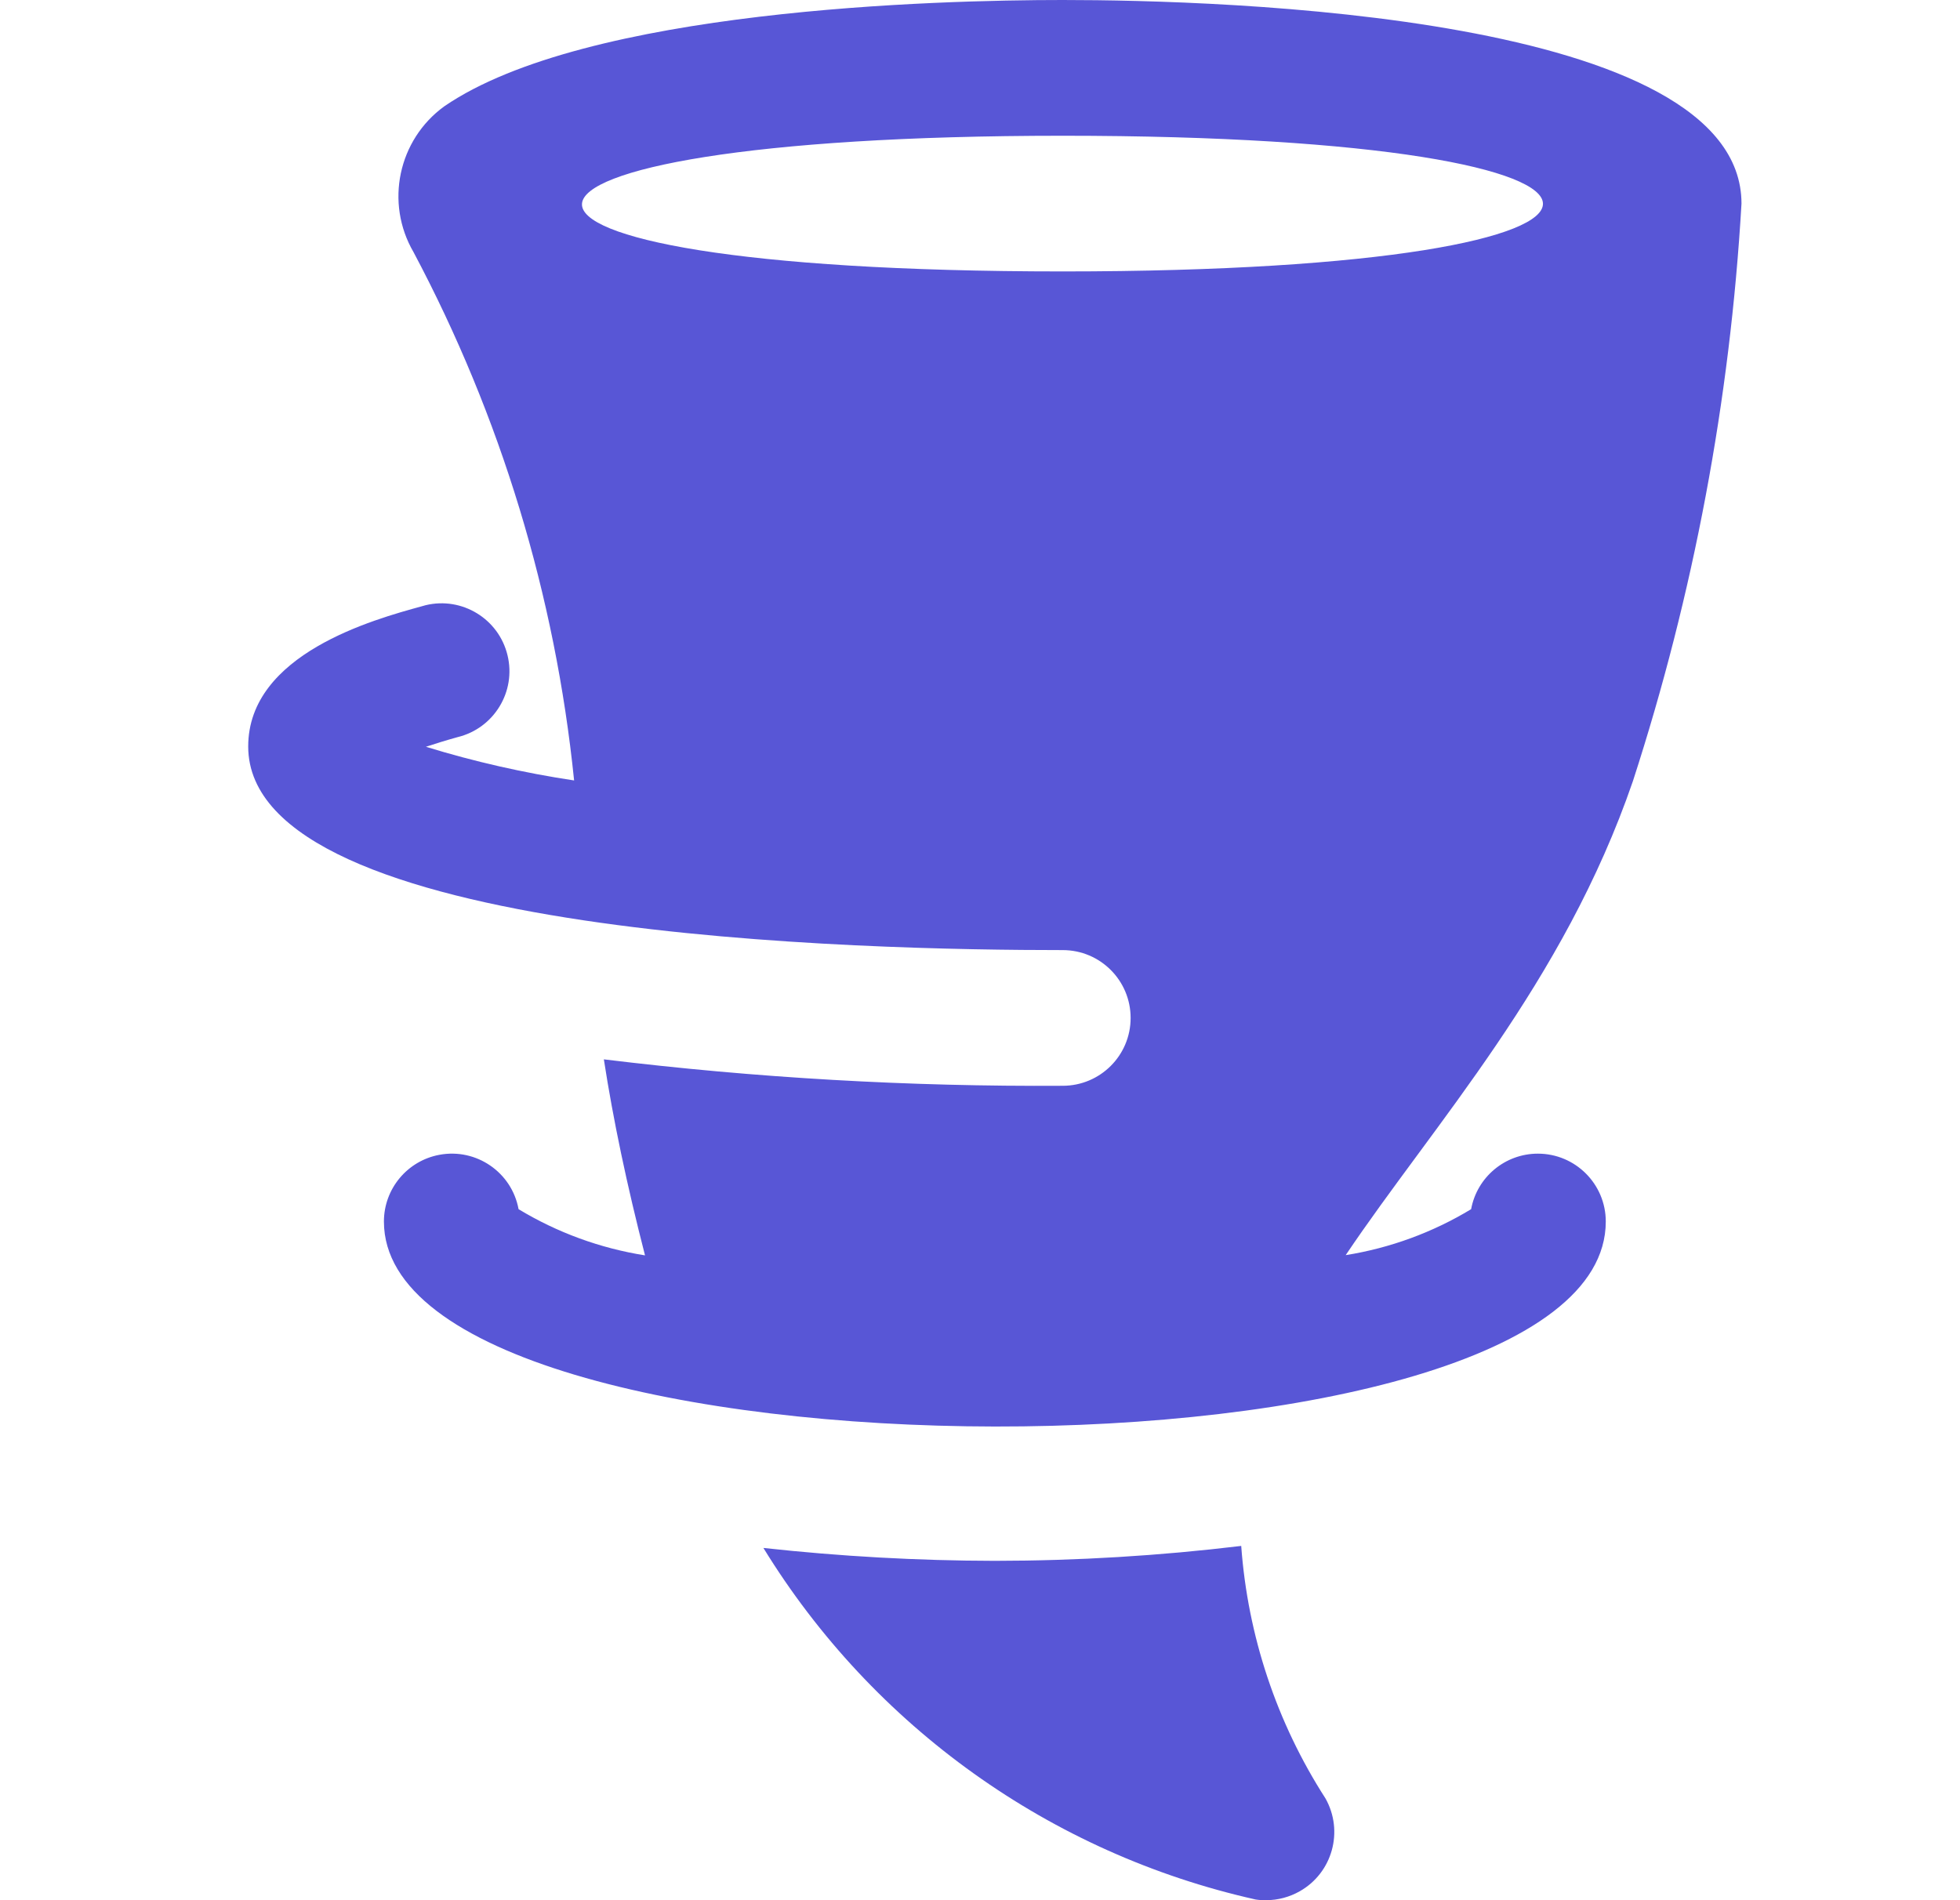
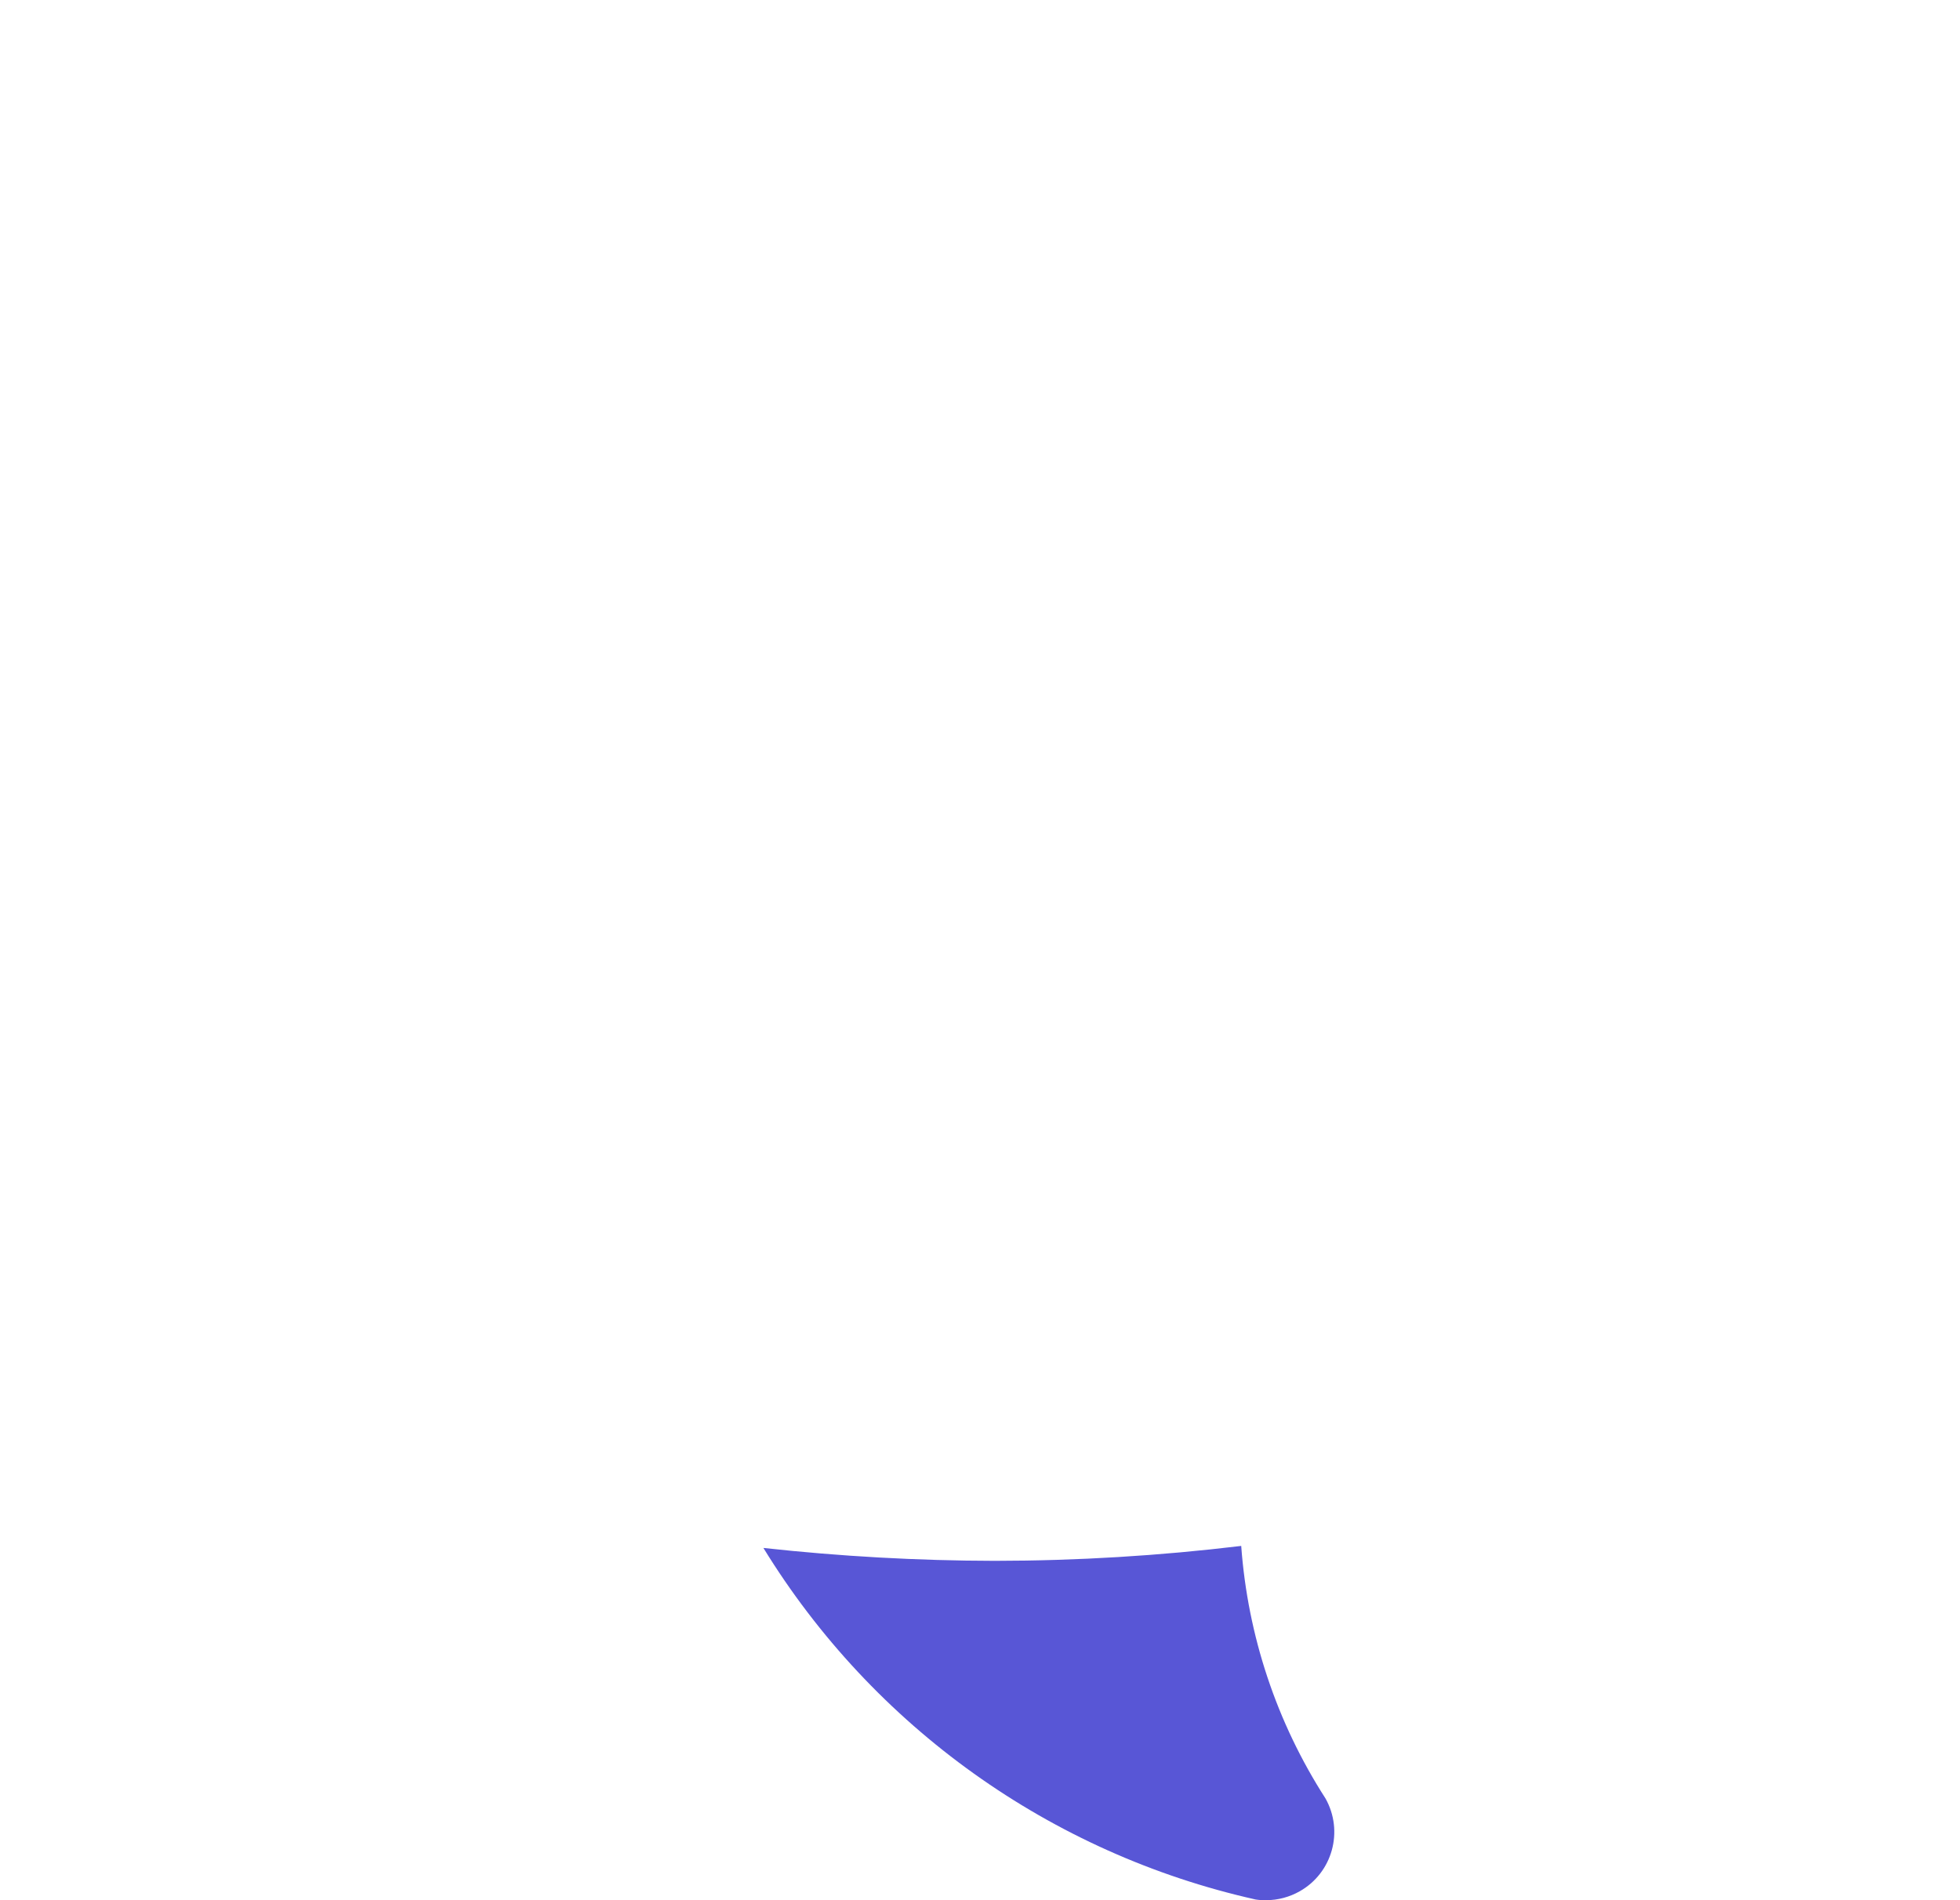
<svg xmlns="http://www.w3.org/2000/svg" width="33" height="32" viewBox="0 0 33 32" fill="none">
  <path d="M22.316 30.285C22.628 30.837 22.435 31.538 21.883 31.85C21.712 31.947 21.518 31.999 21.321 32C21.26 32.001 21.199 31.998 21.139 31.988C17.691 31.215 14.702 29.079 12.853 26.068C14.147 26.21 15.448 26.283 16.75 26.285C18.137 26.284 19.522 26.2 20.898 26.034C21.008 27.547 21.495 29.009 22.316 30.285Z" fill="#5856D6" />
-   <path d="M27.493 13.154C28.515 10.004 29.129 6.735 29.321 3.429C29.321 0.248 20.574 0 17.893 0C15.774 0 9.865 0.155 7.481 1.79C6.703 2.354 6.479 3.417 6.963 4.247C8.431 7.01 9.349 10.03 9.666 13.143C8.821 13.016 7.987 12.827 7.171 12.576C7.322 12.526 7.498 12.471 7.703 12.414C8.316 12.266 8.694 11.648 8.545 11.035C8.397 10.421 7.779 10.044 7.166 10.192C7.143 10.198 7.12 10.204 7.098 10.211C6.3 10.43 4.179 11.011 4.179 12.571C4.179 15.805 14.661 16 17.893 16C18.524 16 19.036 16.511 19.036 17.143C19.036 17.774 18.524 18.285 17.893 18.285C15.311 18.301 12.73 18.153 10.167 17.84C10.323 18.854 10.556 19.961 10.86 21.141C10.107 21.022 9.384 20.758 8.731 20.363C8.617 19.743 8.021 19.332 7.4 19.447C6.858 19.547 6.464 20.02 6.464 20.571C6.464 25.146 27.036 25.202 27.036 20.571C27.036 19.94 26.524 19.428 25.893 19.428C25.342 19.428 24.869 19.821 24.769 20.363C24.122 20.755 23.404 21.018 22.657 21.137C24.146 18.923 26.321 16.566 27.493 13.154ZM17.893 2.286C28.628 2.286 28.719 4.571 17.893 4.571C6.923 4.571 7.279 2.286 17.893 2.286Z" fill="#5856D6" />
</svg>